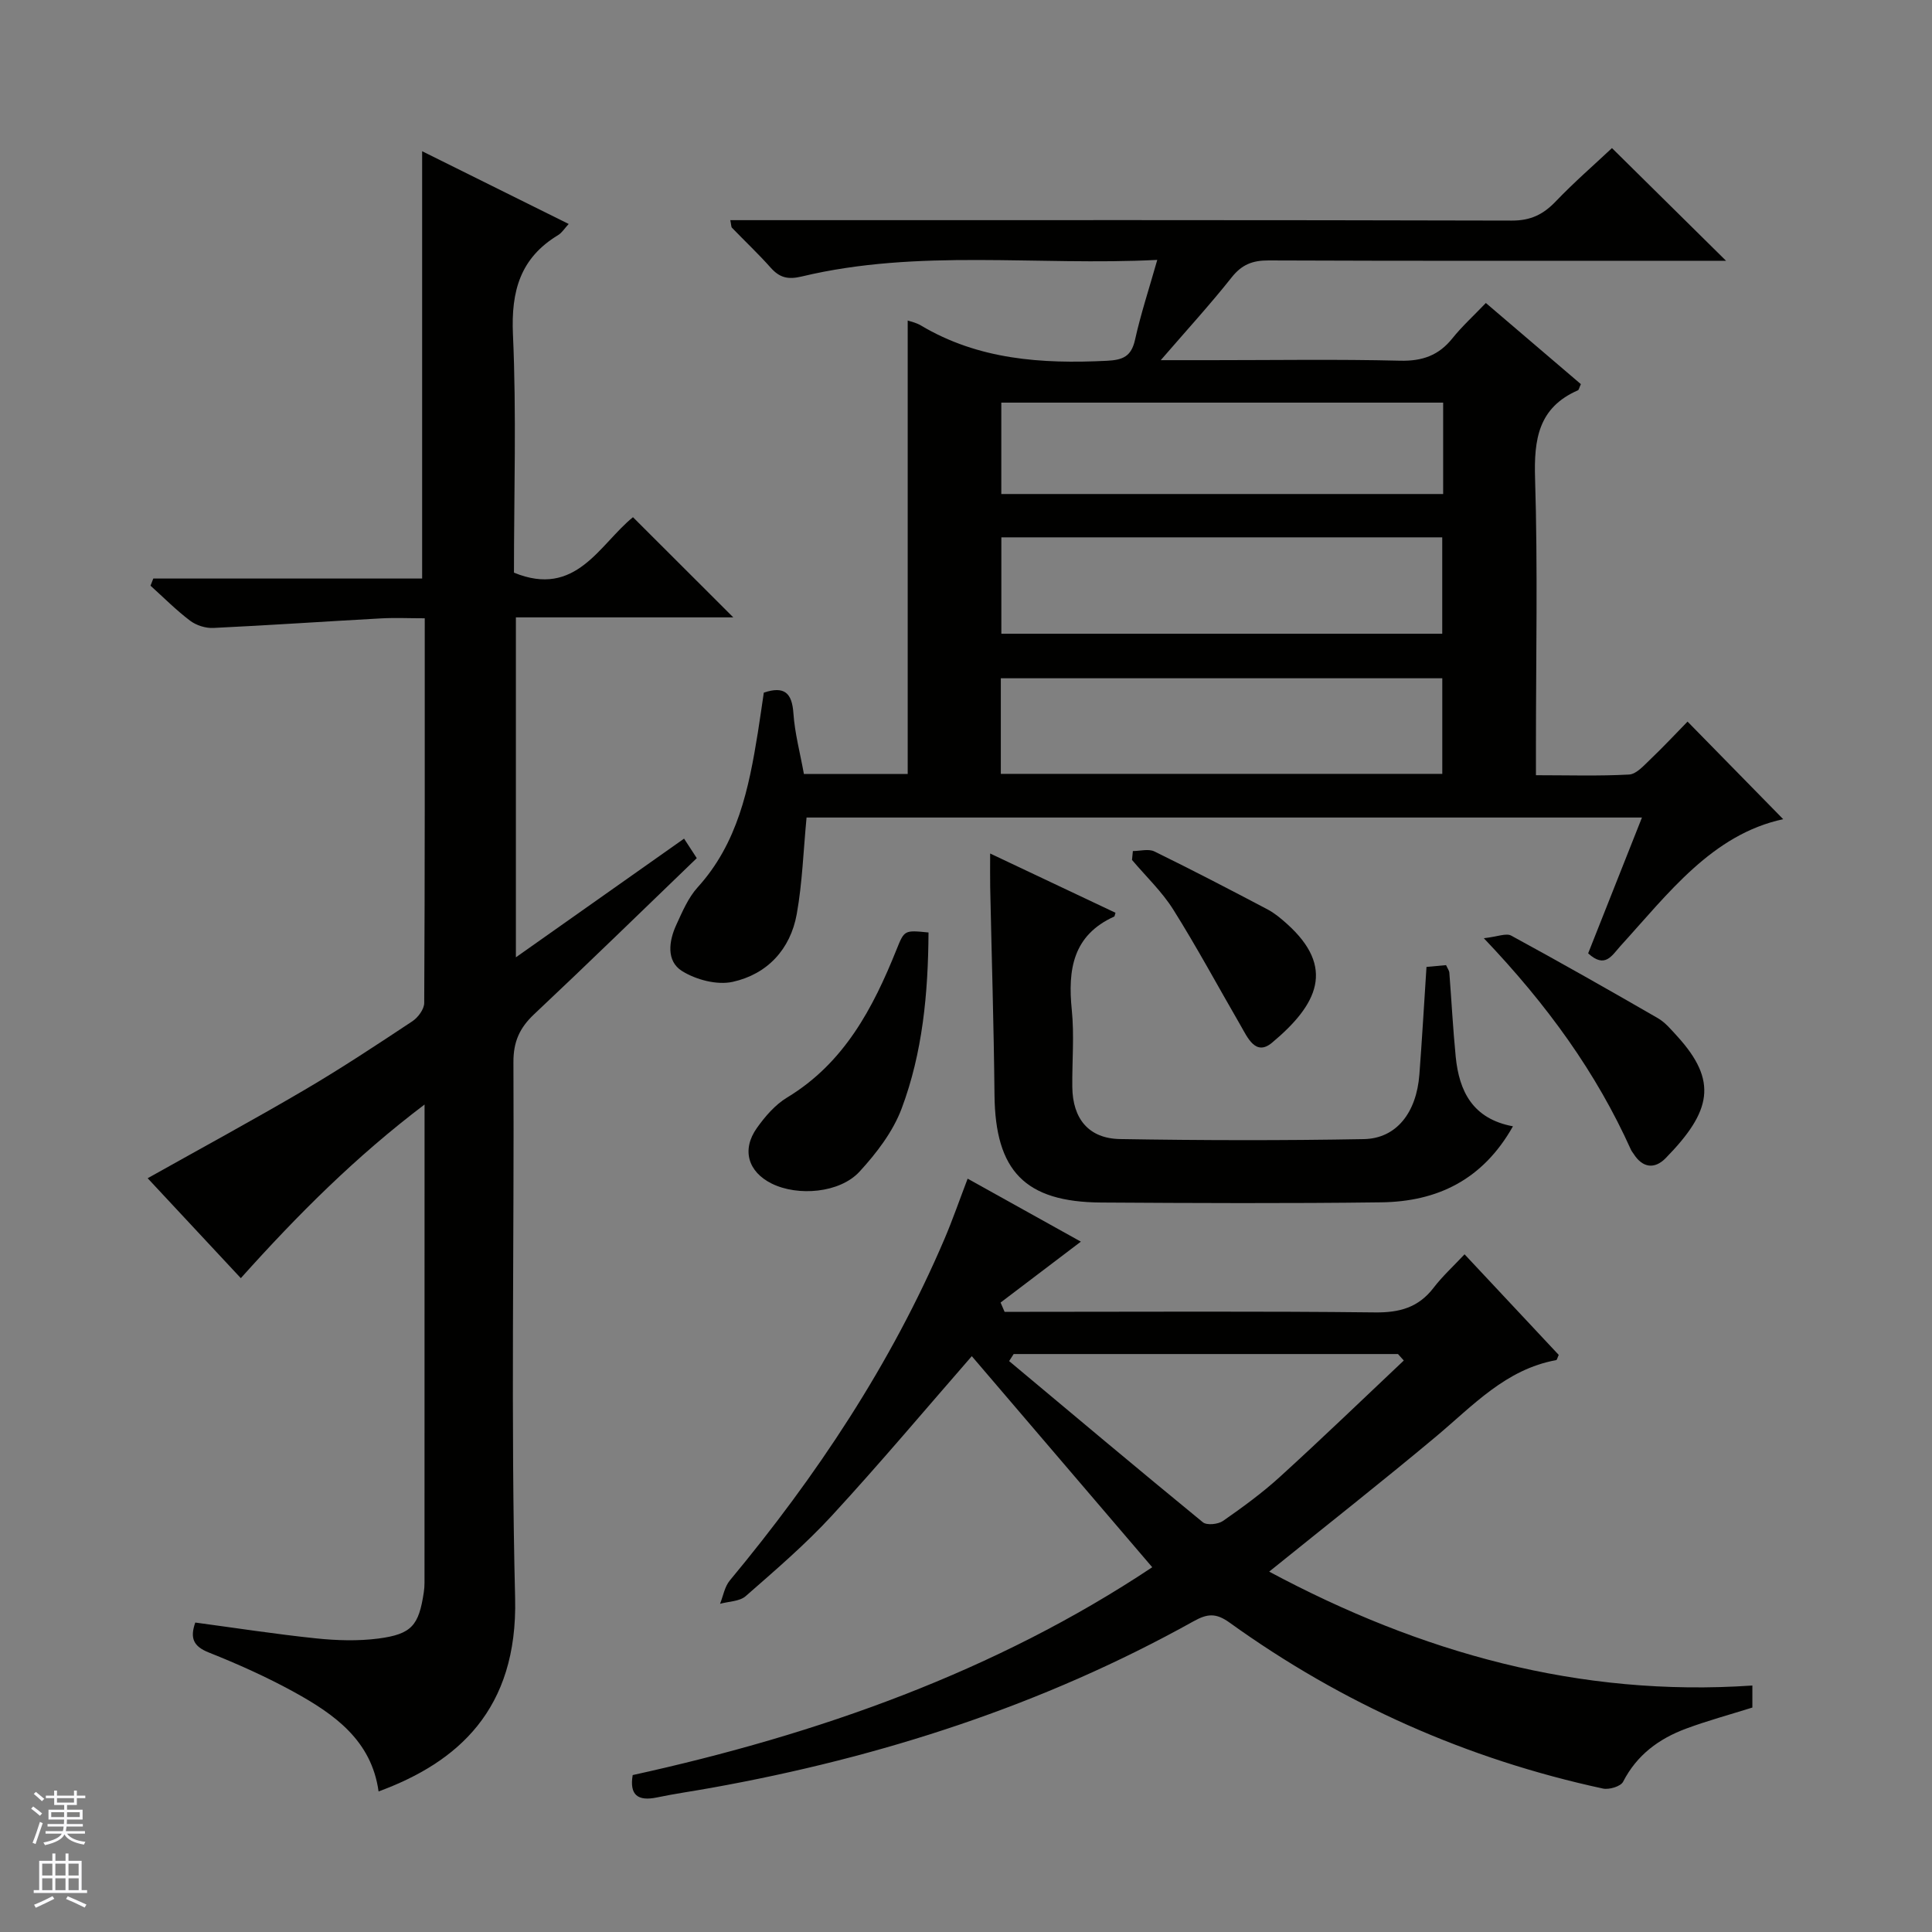
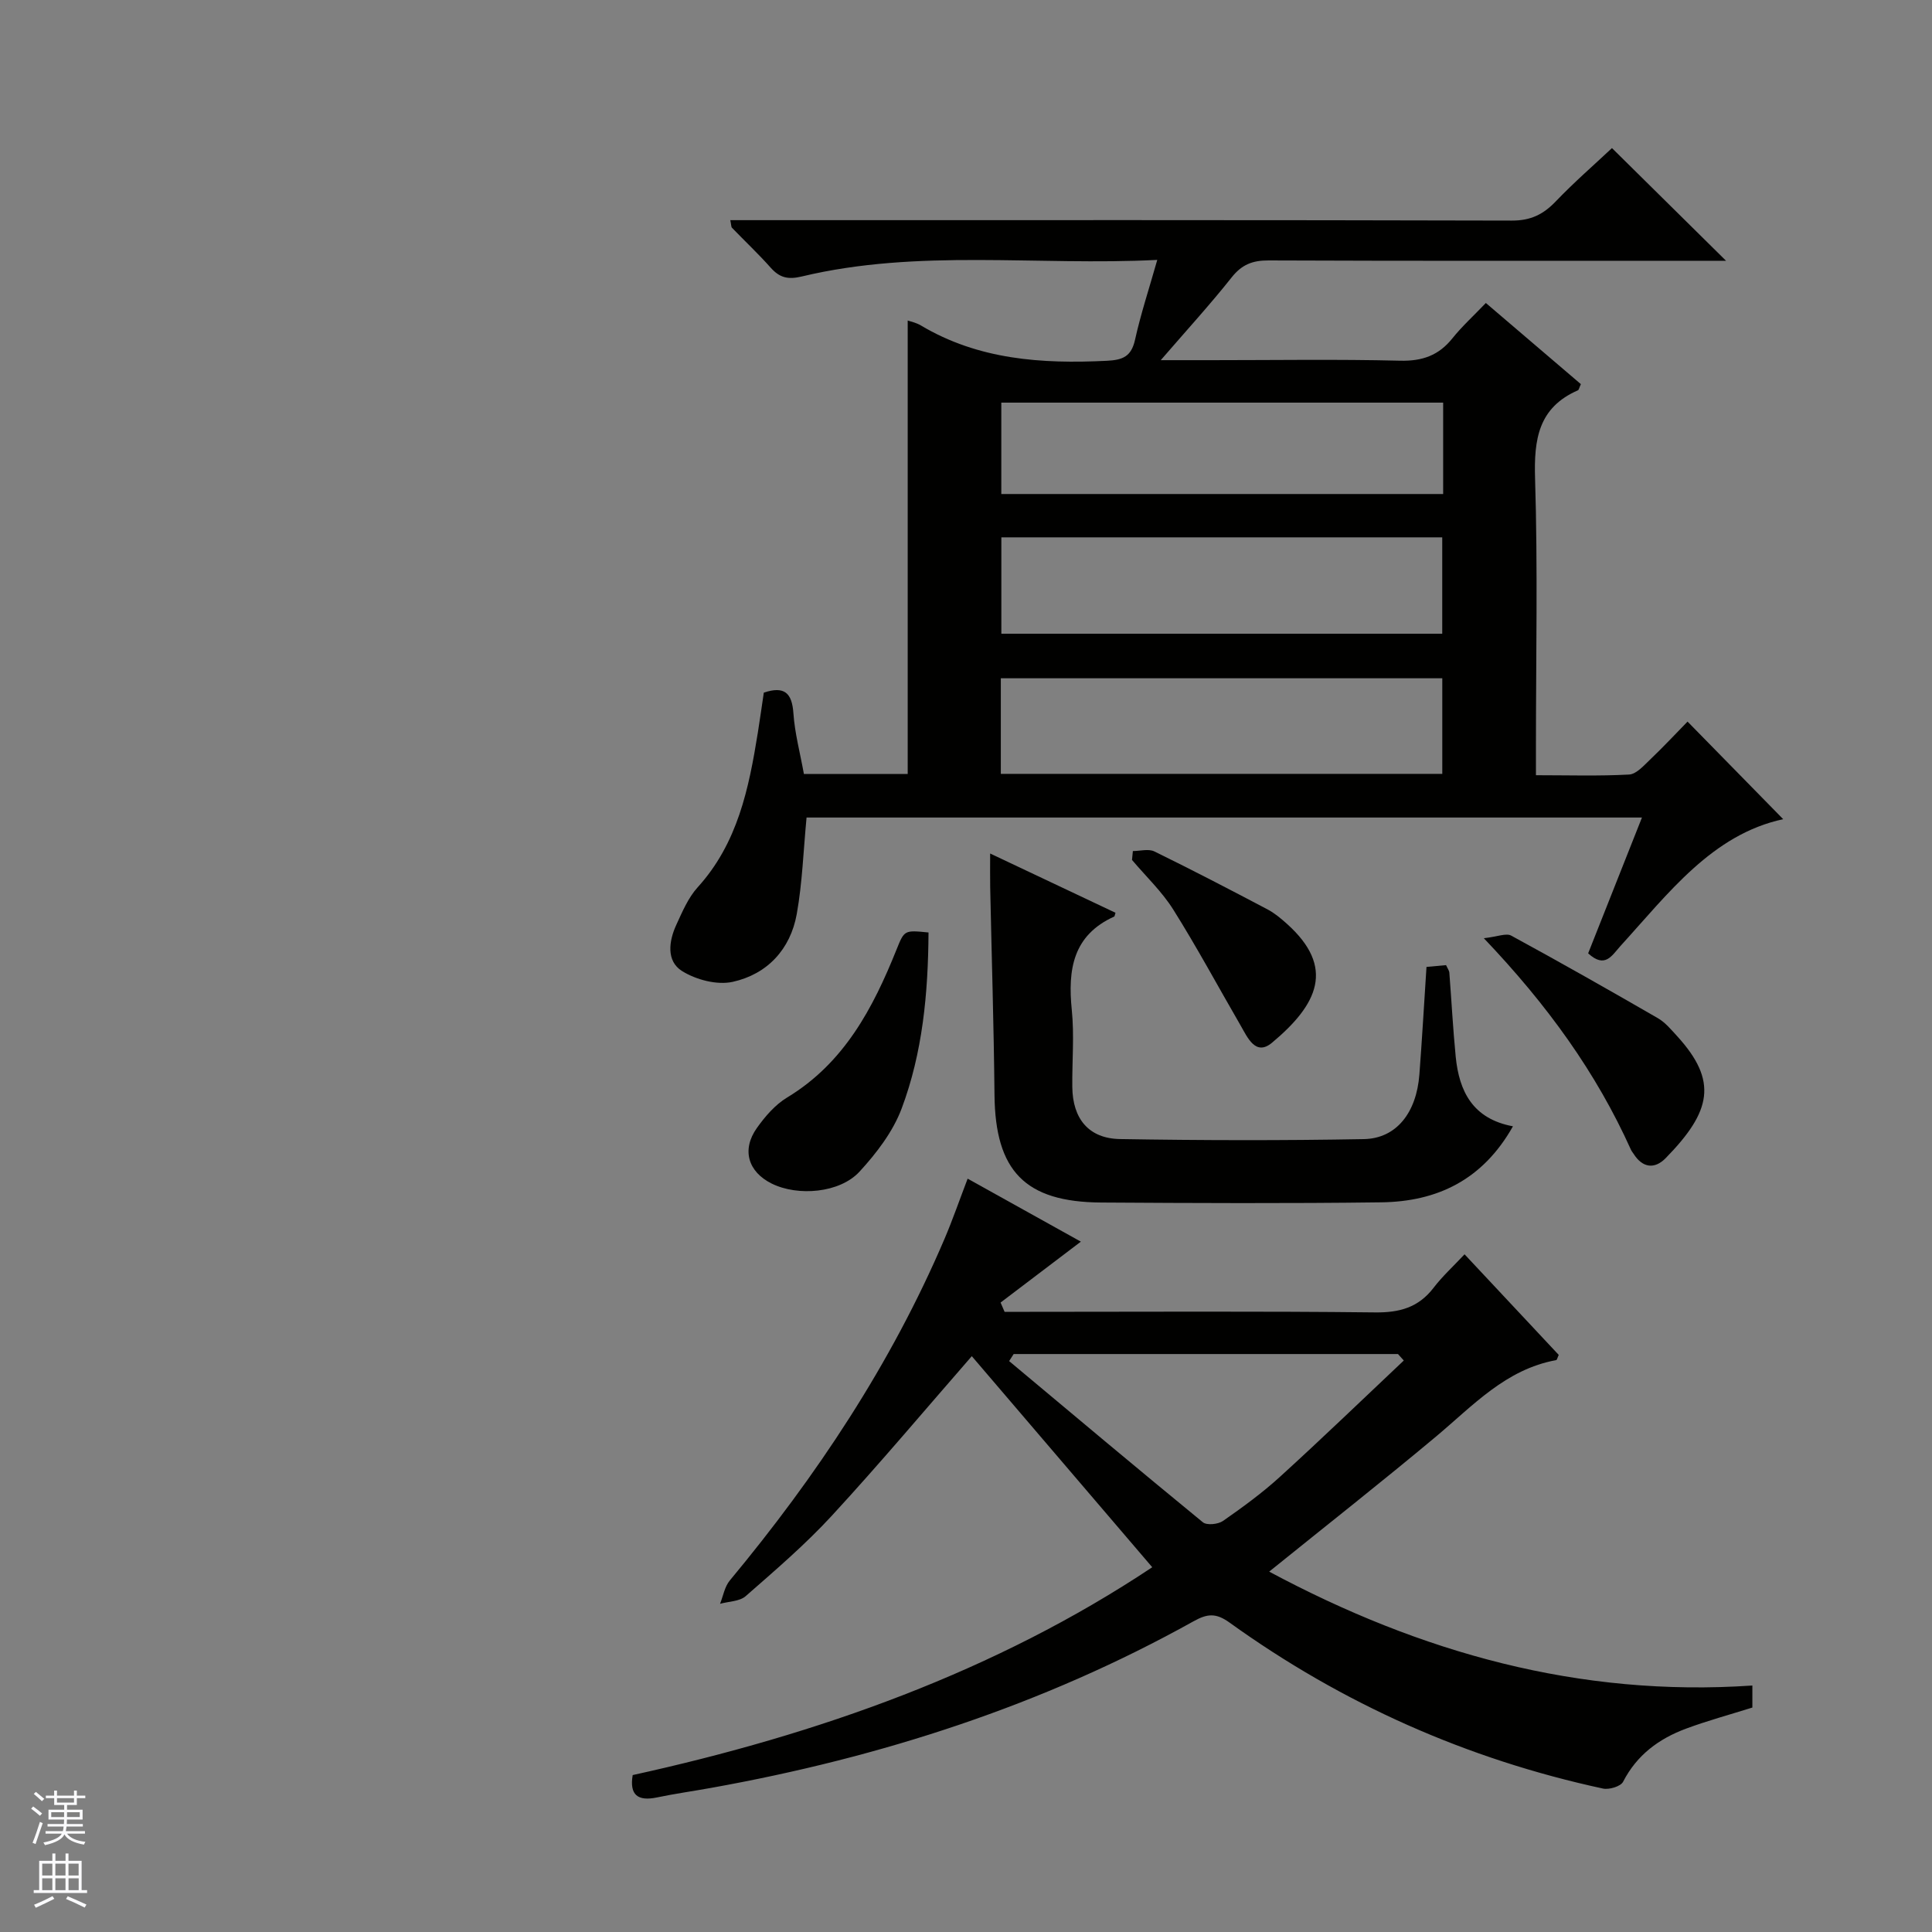
<svg xmlns="http://www.w3.org/2000/svg" enable-background="new 0 0 400 400" viewBox="0 0 400 400">
  <rect x="0" y="0" width="400" height="400" fill="#808080" stroke="none" />
  <g fill="#010100">
    <path d="m328.81 197.38c3.72-9.38 7.37-18.6 11.14-28.12-58.06 0-115.63 0-172.96 0-.66 6.85-.87 13.5-2.03 19.98-1.31 7.31-6.11 12.46-13.26 14.04-3.24.72-7.61-.43-10.51-2.25-3.28-2.06-2.72-6.2-1.16-9.57 1.24-2.7 2.46-5.6 4.42-7.76 8.28-9.12 10.59-20.45 12.45-32 .44-2.77.83-5.54 1.24-8.3 4.27-1.42 5.84.06 6.13 4.3.28 4.11 1.38 8.16 2.17 12.55h21.49c0-31.5 0-62.71 0-93.89.55.2 1.73.43 2.69 1 11.96 7.13 25.03 8 38.51 7.34 3.36-.17 5.09-.88 5.87-4.37 1.18-5.33 2.9-10.53 4.6-16.52-24.92 1.26-49.45-2.35-73.59 3.43-2.88.69-4.6.26-6.46-1.83-2.54-2.86-5.34-5.49-8-8.25-.18-.18-.14-.57-.35-1.58h5.84c51.99 0 103.98-.05 155.98.09 3.9.01 6.51-1.28 9.09-3.98 3.79-3.96 7.95-7.57 11.63-11.03 7.53 7.44 15.46 15.27 23.62 23.33-1.74 0-3.51 0-5.27 0-29.83 0-59.66.05-89.49-.07-3.29-.01-5.51.87-7.59 3.5-4.4 5.55-9.19 10.79-14.69 17.15h10.58c13 0 26-.21 38.99.11 4.59.11 7.98-1.09 10.82-4.64 1.97-2.46 4.33-4.6 6.92-7.31 6.77 5.78 13.26 11.33 19.67 16.8-.34.73-.4 1.19-.61 1.28-8.19 3.58-9.12 10.14-8.87 18.26.57 18.48.18 36.99.18 55.49v5.94c6.71 0 13.01.2 19.28-.14 1.5-.08 3.03-1.83 4.32-3.06 2.76-2.63 5.37-5.43 7.79-7.9 6.88 7.02 13.46 13.74 19.8 20.2-14.71 3.18-23.75 15.35-33.71 26.28-1.81 2.02-3.19 4.68-6.67 1.5zm-121.49-66.17h91.28c0-6.94 0-13.49 0-19.96-30.61 0-60.82 0-91.28 0zm-.11 29.01h91.4c0-6.93 0-13.49 0-19.79-30.72 0-61.04 0-91.4 0zm91.58-76.86c-30.76 0-61.09 0-91.48 0v18.92h91.48c0-6.39 0-12.49 0-18.92z" />
-     <path d="m49.86 264.63c-6.64-7.13-12.97-13.92-19.29-20.69 10.98-6.16 21.85-12.05 32.5-18.3 7.6-4.46 14.96-9.33 22.31-14.2 1.17-.78 2.44-2.49 2.45-3.78.14-26.3.11-52.61.11-79.65-3.19 0-6.12-.14-9.04.02-11.57.63-23.14 1.43-34.72 1.98-1.6.08-3.54-.53-4.82-1.5-2.9-2.19-5.49-4.81-8.2-7.25.19-.49.39-.99.58-1.48h55.66c0-29.8 0-58.72 0-88.47 10.09 5.01 20.09 9.97 30.34 15.06-.85.91-1.39 1.82-2.18 2.3-7.85 4.74-9.76 11.59-9.36 20.56.74 16.45.21 32.95.21 49.33 12.86 5.29 17.68-5.84 24.64-11.48 6.95 6.94 13.74 13.72 20.77 20.74-14.87 0-29.74 0-45.01 0v70.38c11.85-8.36 23.19-16.36 34.82-24.57.92 1.41 1.69 2.6 2.63 4.04-11.32 10.9-22.4 21.71-33.67 32.31-3 2.82-4.31 5.69-4.29 9.94.18 36.99-.56 73.99.35 110.96.56 23.1-11.91 34-28.27 40.02-1.46-10.57-9.17-16-17.53-20.6-5.66-3.11-11.6-5.77-17.6-8.16-3.23-1.28-3.95-2.99-2.82-6.21 8.35 1.12 16.67 2.41 25.03 3.28 4.26.44 8.67.58 12.9.03 6.9-.91 8.35-2.72 9.38-9.55.1-.66.15-1.33.15-1.99.01-32.65.01-65.3.01-99.02-14.22 10.76-26.2 22.74-38.04 35.95z" />
    <path d="m362.81 348.97v4.56c-4.65 1.46-9.27 2.71-13.74 4.37-5.6 2.08-10.18 5.44-13.03 11-.49.96-2.89 1.68-4.17 1.4-28.15-6.08-53.96-17.56-77.32-34.37-2.85-2.05-4.63-1.82-7.44-.26-31.22 17.39-64.74 28.18-99.81 34.48-3.76.68-7.55 1.21-11.28 1.99-3.98.83-5.72-.51-5.03-4.63 38.52-8.46 75.19-21.47 107.57-43.03-12.69-14.85-25.08-29.34-37.36-43.7-9.4 10.77-18.92 22.11-28.94 32.99-5.5 5.98-11.74 11.32-17.87 16.69-1.26 1.11-3.52 1.09-5.31 1.59.65-1.63.95-3.55 2.02-4.83 17.95-21.61 33.38-44.79 44.45-70.72 1.69-3.97 3.1-8.05 4.79-12.47 8.03 4.47 15.94 8.87 23.44 13.04-5.55 4.21-11.09 8.41-16.62 12.61.28.64.56 1.28.83 1.92h5.21c23.83 0 47.67-.15 71.49.12 5.09.06 8.99-1.02 12.12-5.1 1.81-2.37 4.05-4.41 6.41-6.93 6.73 7.19 13.15 14.04 19.5 20.83-.26.54-.35 1.04-.54 1.08-10.43 1.9-17.22 9.42-24.83 15.79-11.2 9.37-22.69 18.4-34.58 28 31.37 16.79 64.19 26.02 100.04 23.58zm-72.17-67.29c-.4-.45-.8-.89-1.2-1.34-26.52 0-53.05 0-79.57 0-.31.49-.63.97-.94 1.46 13.34 11.16 26.66 22.35 40.11 33.37.81.67 3.15.43 4.16-.27 4.09-2.85 8.15-5.81 11.82-9.16 8.67-7.89 17.1-16.02 25.62-24.06z" />
    <path d="m313.24 233.19c-6.29 11.16-15.75 15.59-27.27 15.74-19.33.25-38.66.16-57.99.04-15.78-.1-21.92-6.55-22.08-22.27-.14-14.31-.59-28.62-.89-42.93-.04-2.13-.01-4.26-.01-7.06 8.99 4.25 17.49 8.27 25.95 12.27-.17.51-.17.74-.26.78-8.57 3.88-9.63 10.98-8.79 19.31.54 5.28.05 10.66.11 15.99.07 6.57 3.4 10.66 9.88 10.77 16.83.28 33.66.32 50.49.01 6.74-.13 10.89-5.48 11.49-13.39.55-7.28.97-14.57 1.47-22.26 1.26-.12 2.66-.24 4.05-.37.31.69.64 1.11.68 1.56.45 5.8.75 11.62 1.32 17.41.71 7.17 3.53 12.85 11.85 14.4z" />
    <path d="m192.24 193.06c-.08 12.67-1.23 24.89-5.56 36.44-1.8 4.8-5.2 9.24-8.72 13.07-4.09 4.45-12.77 5.16-18.18 2.48-4.91-2.43-6.28-7.01-3.07-11.52 1.7-2.39 3.78-4.81 6.25-6.3 11.81-7.14 17.77-18.46 22.66-30.64 1.62-4.03 1.61-4.03 6.62-3.53z" />
    <path d="m307.21 194.25c2.85-.32 4.63-1.11 5.67-.54 10.2 5.55 20.3 11.28 30.36 17.09 1.54.89 2.77 2.39 4 3.73 8.49 9.31 7.08 15.58-2.38 25.25-2.28 2.33-4.78 2.05-6.64-.89-.18-.28-.41-.54-.54-.83-7.17-15.93-17.23-29.91-30.47-43.81z" />
    <path d="m234.55 176.2c1.5 0 3.24-.51 4.45.08 7.87 3.85 15.65 7.9 23.41 11.99 1.45.76 2.76 1.86 3.99 2.96 10.17 9.08 6.41 16.76-3.05 24.66-3.4 2.84-5.06-1.09-6.51-3.6-4.63-7.99-9.01-16.14-13.92-23.96-2.35-3.74-5.67-6.88-8.55-10.29.06-.61.12-1.23.18-1.84z" />
  </g>
  <path d="m6.45 374.46.42-.45c.65.47 1.27.95 1.85 1.44l-.45.49c-.66-.56-1.26-1.06-1.83-1.48m.93 7.33-.63-.26c.55-1.36 1.05-2.8 1.52-4.33.19.1.38.19.59.27-.46 1.29-.95 2.73-1.48 4.32m-.38-10.38.44-.42c.43.34 1.01.82 1.74 1.44l-.49.49c-.53-.51-1.09-1.01-1.69-1.51m2.5.35h1.72v-1.04h.59v1.04h3.52v-1.04h.59v1.04h1.75v.53h-1.75v1.42h-2.03v.97h3.22v2.03h-3.24c0 .35-.01.66-.03.93h3.32v.53h-3.37c-.03.27-.08.58-.15.94h3.96v.53h-3.71c.67.92 1.93 1.48 3.79 1.68-.13.24-.23.44-.29.59-2.13-.38-3.48-1.08-4.04-2.12-.43.97-1.77 1.72-4.03 2.23-.09-.19-.2-.37-.33-.55 2.1-.42 3.37-1.03 3.81-1.83h-3.36v-.53h3.58c.08-.29.13-.61.16-.94h-3.33v-.53h3.39c.02-.27.04-.58.04-.93h-3.23v-2.03h3.25v-.97h-2.07v-1.42h-1.73zm1.12 3.44v1h2.65c.01-.3.02-.44.01-.4v-.25-.35zm1.19-2h3.52v-.91h-3.52zm4.71 2h-2.63v.59c0 .15-.01.28-.01.4h2.64z" fill="#fafafc" />
  <path d="m13.55 383.74h.63v1.52h2.72v6.07h1.13v.6h-11.05v-.6h1.13v-6.07h2.73v-1.52h.63v1.52h2.1v-1.52zm-2.68 8.83.38.56c-1.24.63-2.53 1.25-3.85 1.85-.1-.21-.21-.42-.34-.63 1.36-.55 2.63-1.15 3.81-1.78m-2.13-4.27h2.1v-2.45h-2.1zm0 3.04h2.1v-2.46h-2.1zm2.72-3.04h2.1v-2.45h-2.1zm0 3.04h2.1v-2.46h-2.1zm6.07 3.6c-1.41-.71-2.7-1.3-3.86-1.78l.35-.56c1.45.62 2.75 1.19 3.88 1.72zm-1.25-9.09h-2.1v2.45h2.1zm-2.09 5.49h2.1v-2.46h-2.1z" fill="#fafafc" />
</svg>